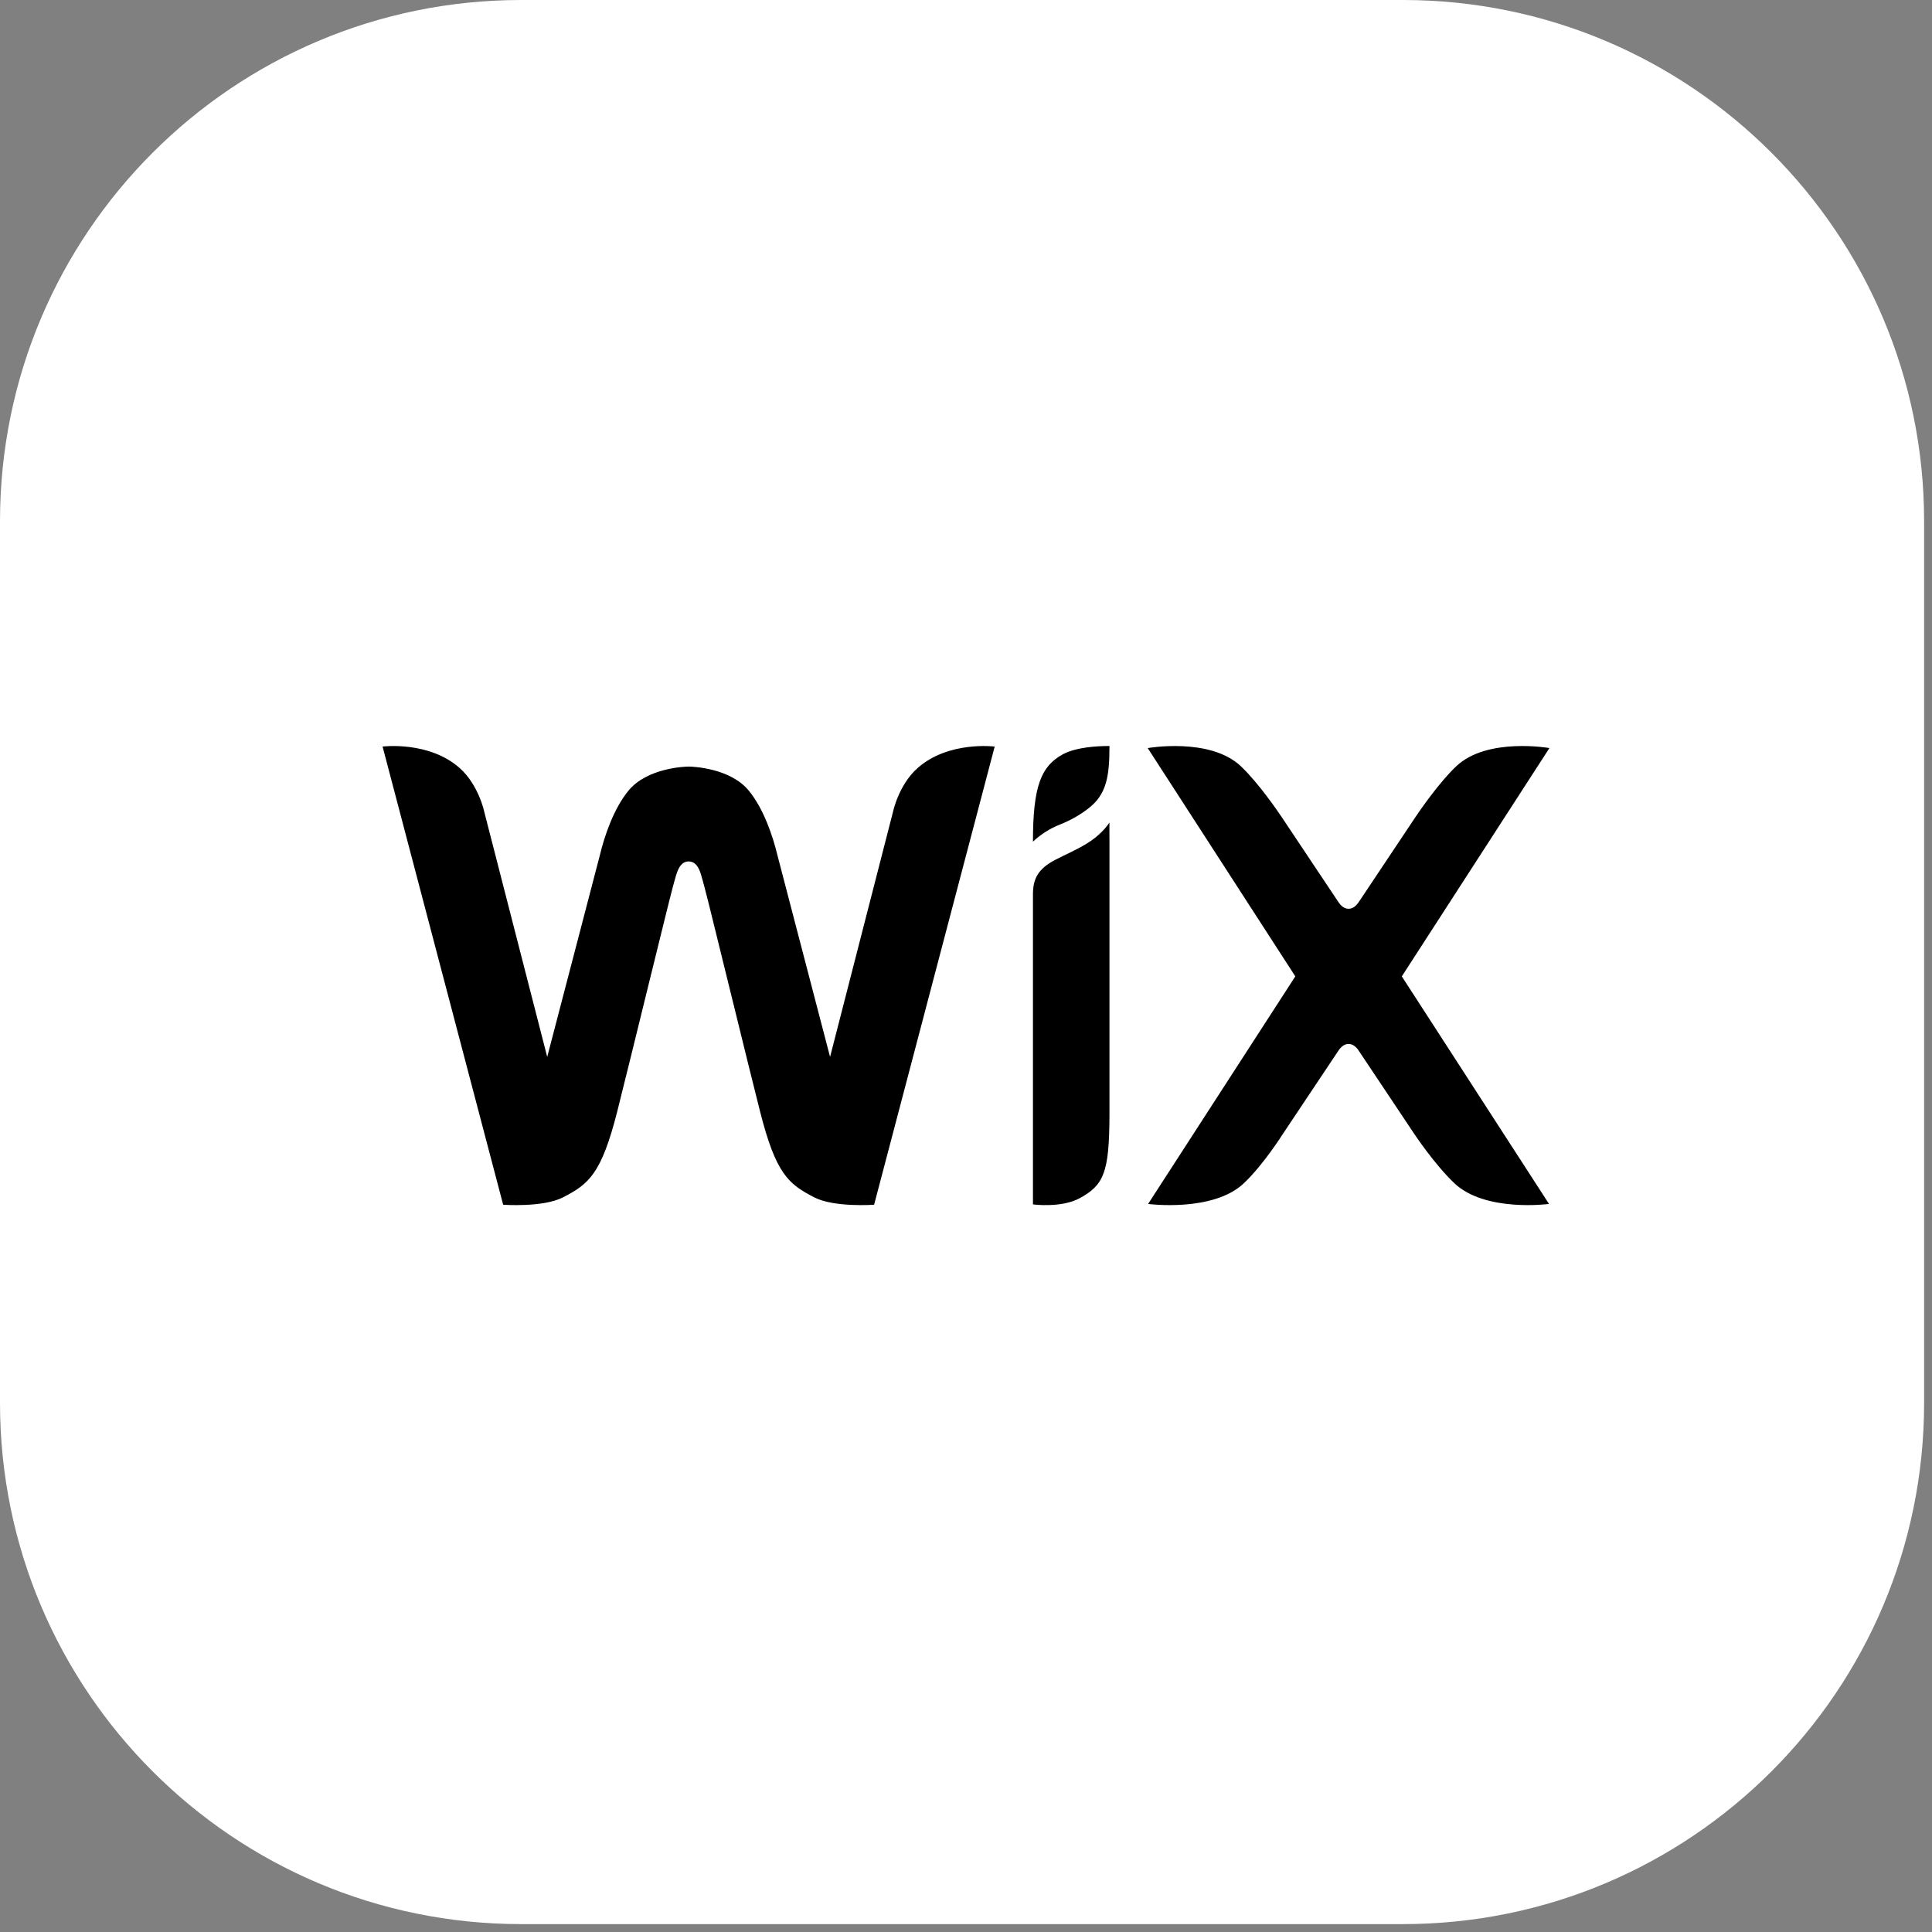
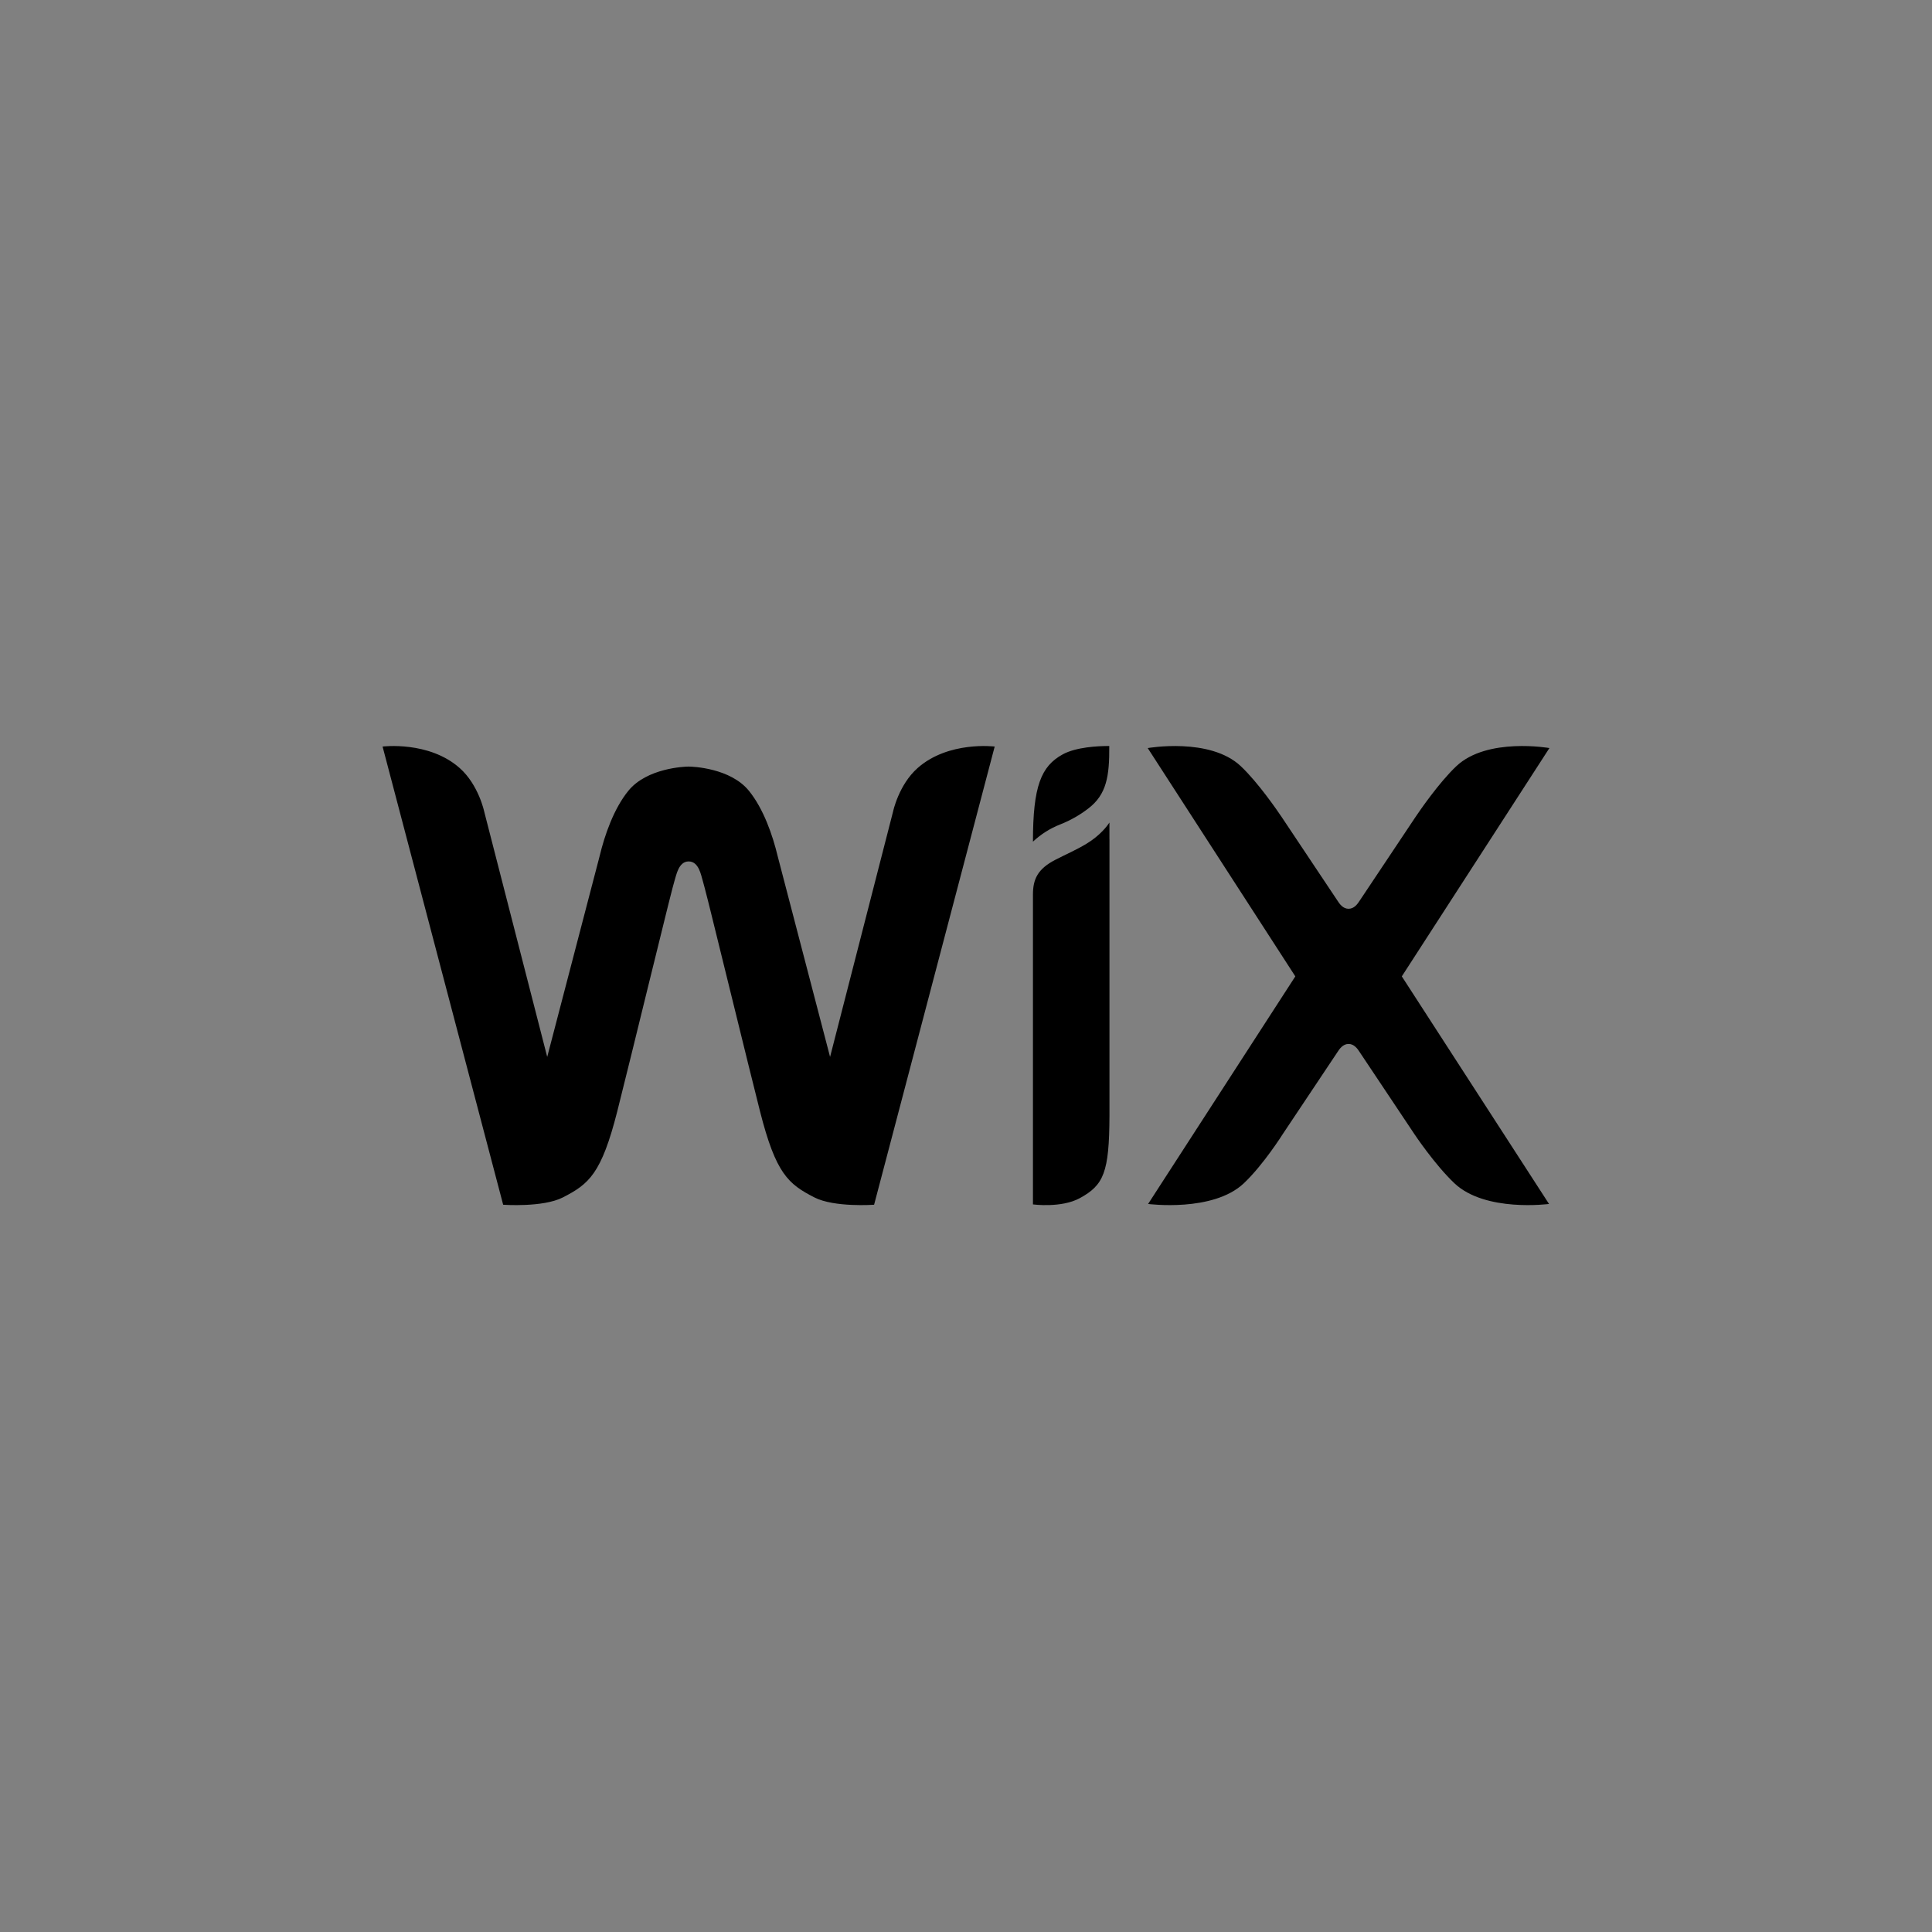
<svg xmlns="http://www.w3.org/2000/svg" width="202" height="202" viewBox="0 0 202 202" fill="none">
  <rect x="0" y="0" width="202" height="202" fill="#808080" stroke="none" />
-   <path d="M0 54.501C0 24.401 24.401 0 54.501 0L146.674 0C176.774 0 201.175 24.401 201.175 54.501V146.674C201.175 176.774 176.774 201.175 146.674 201.175L54.501 201.175C24.401 201.175 0 176.774 0 146.674L0 54.501Z" fill="white" />
-   <path d="M40 78.055C40 78.055 44.836 77.445 48.06 80.301C50.05 82.063 50.63 84.871 50.63 84.871L57.214 110.505L62.69 89.525C63.222 87.295 64.184 84.537 65.704 82.673C67.644 80.299 71.582 80.149 72.002 80.149C72.422 80.149 76.358 80.299 78.296 82.673C79.816 84.537 80.778 87.293 81.312 89.525L86.788 110.505L93.37 84.871C93.37 84.871 93.952 82.063 95.942 80.301C99.166 77.445 104 78.055 104 78.055L91.392 125.961C91.392 125.961 87.234 126.263 85.152 125.197C82.418 123.797 81.12 122.717 79.464 116.197C78.627 112.862 77.8 109.525 76.984 106.185L76.674 104.927C75.8 101.363 74.928 97.813 74.314 95.343L74.014 94.143C73.738 93.055 73.548 92.323 73.48 92.103C73.294 91.501 73.072 90.067 72 90.067C70.952 90.067 70.71 91.503 70.52 92.103C70.45 92.323 70.26 93.053 69.986 94.143L69.686 95.343C69.047 97.91 68.414 100.478 67.786 103.047L67.478 104.299C66.51 108.269 65.529 112.235 64.538 116.199C62.882 122.717 61.582 123.799 58.848 125.197C56.766 126.263 52.608 125.961 52.608 125.961L40 78.055ZM115.996 86.001V87.731H116V116.649C115.978 122.583 115.404 123.901 112.908 125.267C110.968 126.329 108 125.927 108 125.927V93.533C108 91.907 108.504 90.841 110.362 89.885C111.472 89.313 112.506 88.875 113.582 88.227C115.052 87.347 115.798 86.301 115.962 86.053L115.996 86.001ZM120 78.215C120 78.215 126.514 77.061 129.74 80.115C131.554 81.833 133.56 84.761 134.014 85.437L134.1 85.565L134.11 85.581L139.79 94.093C140.064 94.535 140.424 95.017 141 95.017C141.574 95.017 141.936 94.537 142.212 94.093L147.89 85.581L147.9 85.565L147.986 85.437C148.44 84.761 150.446 81.833 152.262 80.113C155.486 77.061 162 78.213 162 78.213L146.566 102.085L161.958 125.879C161.958 125.879 155.294 126.771 152.068 123.717C150.004 121.765 147.89 118.587 147.89 118.587L142.21 110.077C141.936 109.633 141.574 109.151 141 109.151C140.424 109.151 140.064 109.631 139.788 110.077L134.11 118.587C134.11 118.587 132.112 121.765 130.05 123.717C126.824 126.771 120.04 125.879 120.04 125.879L135.432 102.085L120 78.215ZM115.98 78.001H116C116 81.181 115.7 83.071 113.78 84.539C112.889 85.224 111.906 85.781 110.86 86.193C109.8 86.607 108.829 87.221 108 88.001C108 82.209 108.846 80.111 111.12 78.869C112.534 78.097 114.856 78.009 115.69 78.001H115.98Z" fill="black" />
+   <path d="M40 78.055C40 78.055 44.836 77.445 48.06 80.301C50.05 82.063 50.63 84.871 50.63 84.871L57.214 110.505L62.69 89.525C63.222 87.295 64.184 84.537 65.704 82.673C67.644 80.299 71.582 80.149 72.002 80.149C72.422 80.149 76.358 80.299 78.296 82.673C79.816 84.537 80.778 87.293 81.312 89.525L86.788 110.505L93.37 84.871C93.37 84.871 93.952 82.063 95.942 80.301C99.166 77.445 104 78.055 104 78.055L91.392 125.961C91.392 125.961 87.234 126.263 85.152 125.197C82.418 123.797 81.12 122.717 79.464 116.197C78.627 112.862 77.8 109.525 76.984 106.185L76.674 104.927C75.8 101.363 74.928 97.813 74.314 95.343L74.014 94.143C73.738 93.055 73.548 92.323 73.48 92.103C73.294 91.501 73.072 90.067 72 90.067C70.952 90.067 70.71 91.503 70.52 92.103C70.45 92.323 70.26 93.053 69.986 94.143L69.686 95.343C69.047 97.91 68.414 100.478 67.786 103.047L67.478 104.299C66.51 108.269 65.529 112.235 64.538 116.199C62.882 122.717 61.582 123.799 58.848 125.197C56.766 126.263 52.608 125.961 52.608 125.961L40 78.055ZM115.996 86.001V87.731H116V116.649C115.978 122.583 115.404 123.901 112.908 125.267C110.968 126.329 108 125.927 108 125.927V93.533C108 91.907 108.504 90.841 110.362 89.885C111.472 89.313 112.506 88.875 113.582 88.227C115.052 87.347 115.798 86.301 115.962 86.053L115.996 86.001ZM120 78.215C120 78.215 126.514 77.061 129.74 80.115C131.554 81.833 133.56 84.761 134.014 85.437L134.1 85.565L134.11 85.581L139.79 94.093C140.064 94.535 140.424 95.017 141 95.017C141.574 95.017 141.936 94.537 142.212 94.093L147.89 85.581L147.9 85.565L147.986 85.437C148.44 84.761 150.446 81.833 152.262 80.113C155.486 77.061 162 78.213 162 78.213L146.566 102.085L161.958 125.879C161.958 125.879 155.294 126.771 152.068 123.717C150.004 121.765 147.89 118.587 147.89 118.587L142.21 110.077C141.936 109.633 141.574 109.151 141 109.151C140.424 109.151 140.064 109.631 139.788 110.077L134.11 118.587C134.11 118.587 132.112 121.765 130.05 123.717C126.824 126.771 120.04 125.879 120.04 125.879L135.432 102.085L120 78.215ZM115.98 78.001C116 81.181 115.7 83.071 113.78 84.539C112.889 85.224 111.906 85.781 110.86 86.193C109.8 86.607 108.829 87.221 108 88.001C108 82.209 108.846 80.111 111.12 78.869C112.534 78.097 114.856 78.009 115.69 78.001H115.98Z" fill="black" />
</svg>